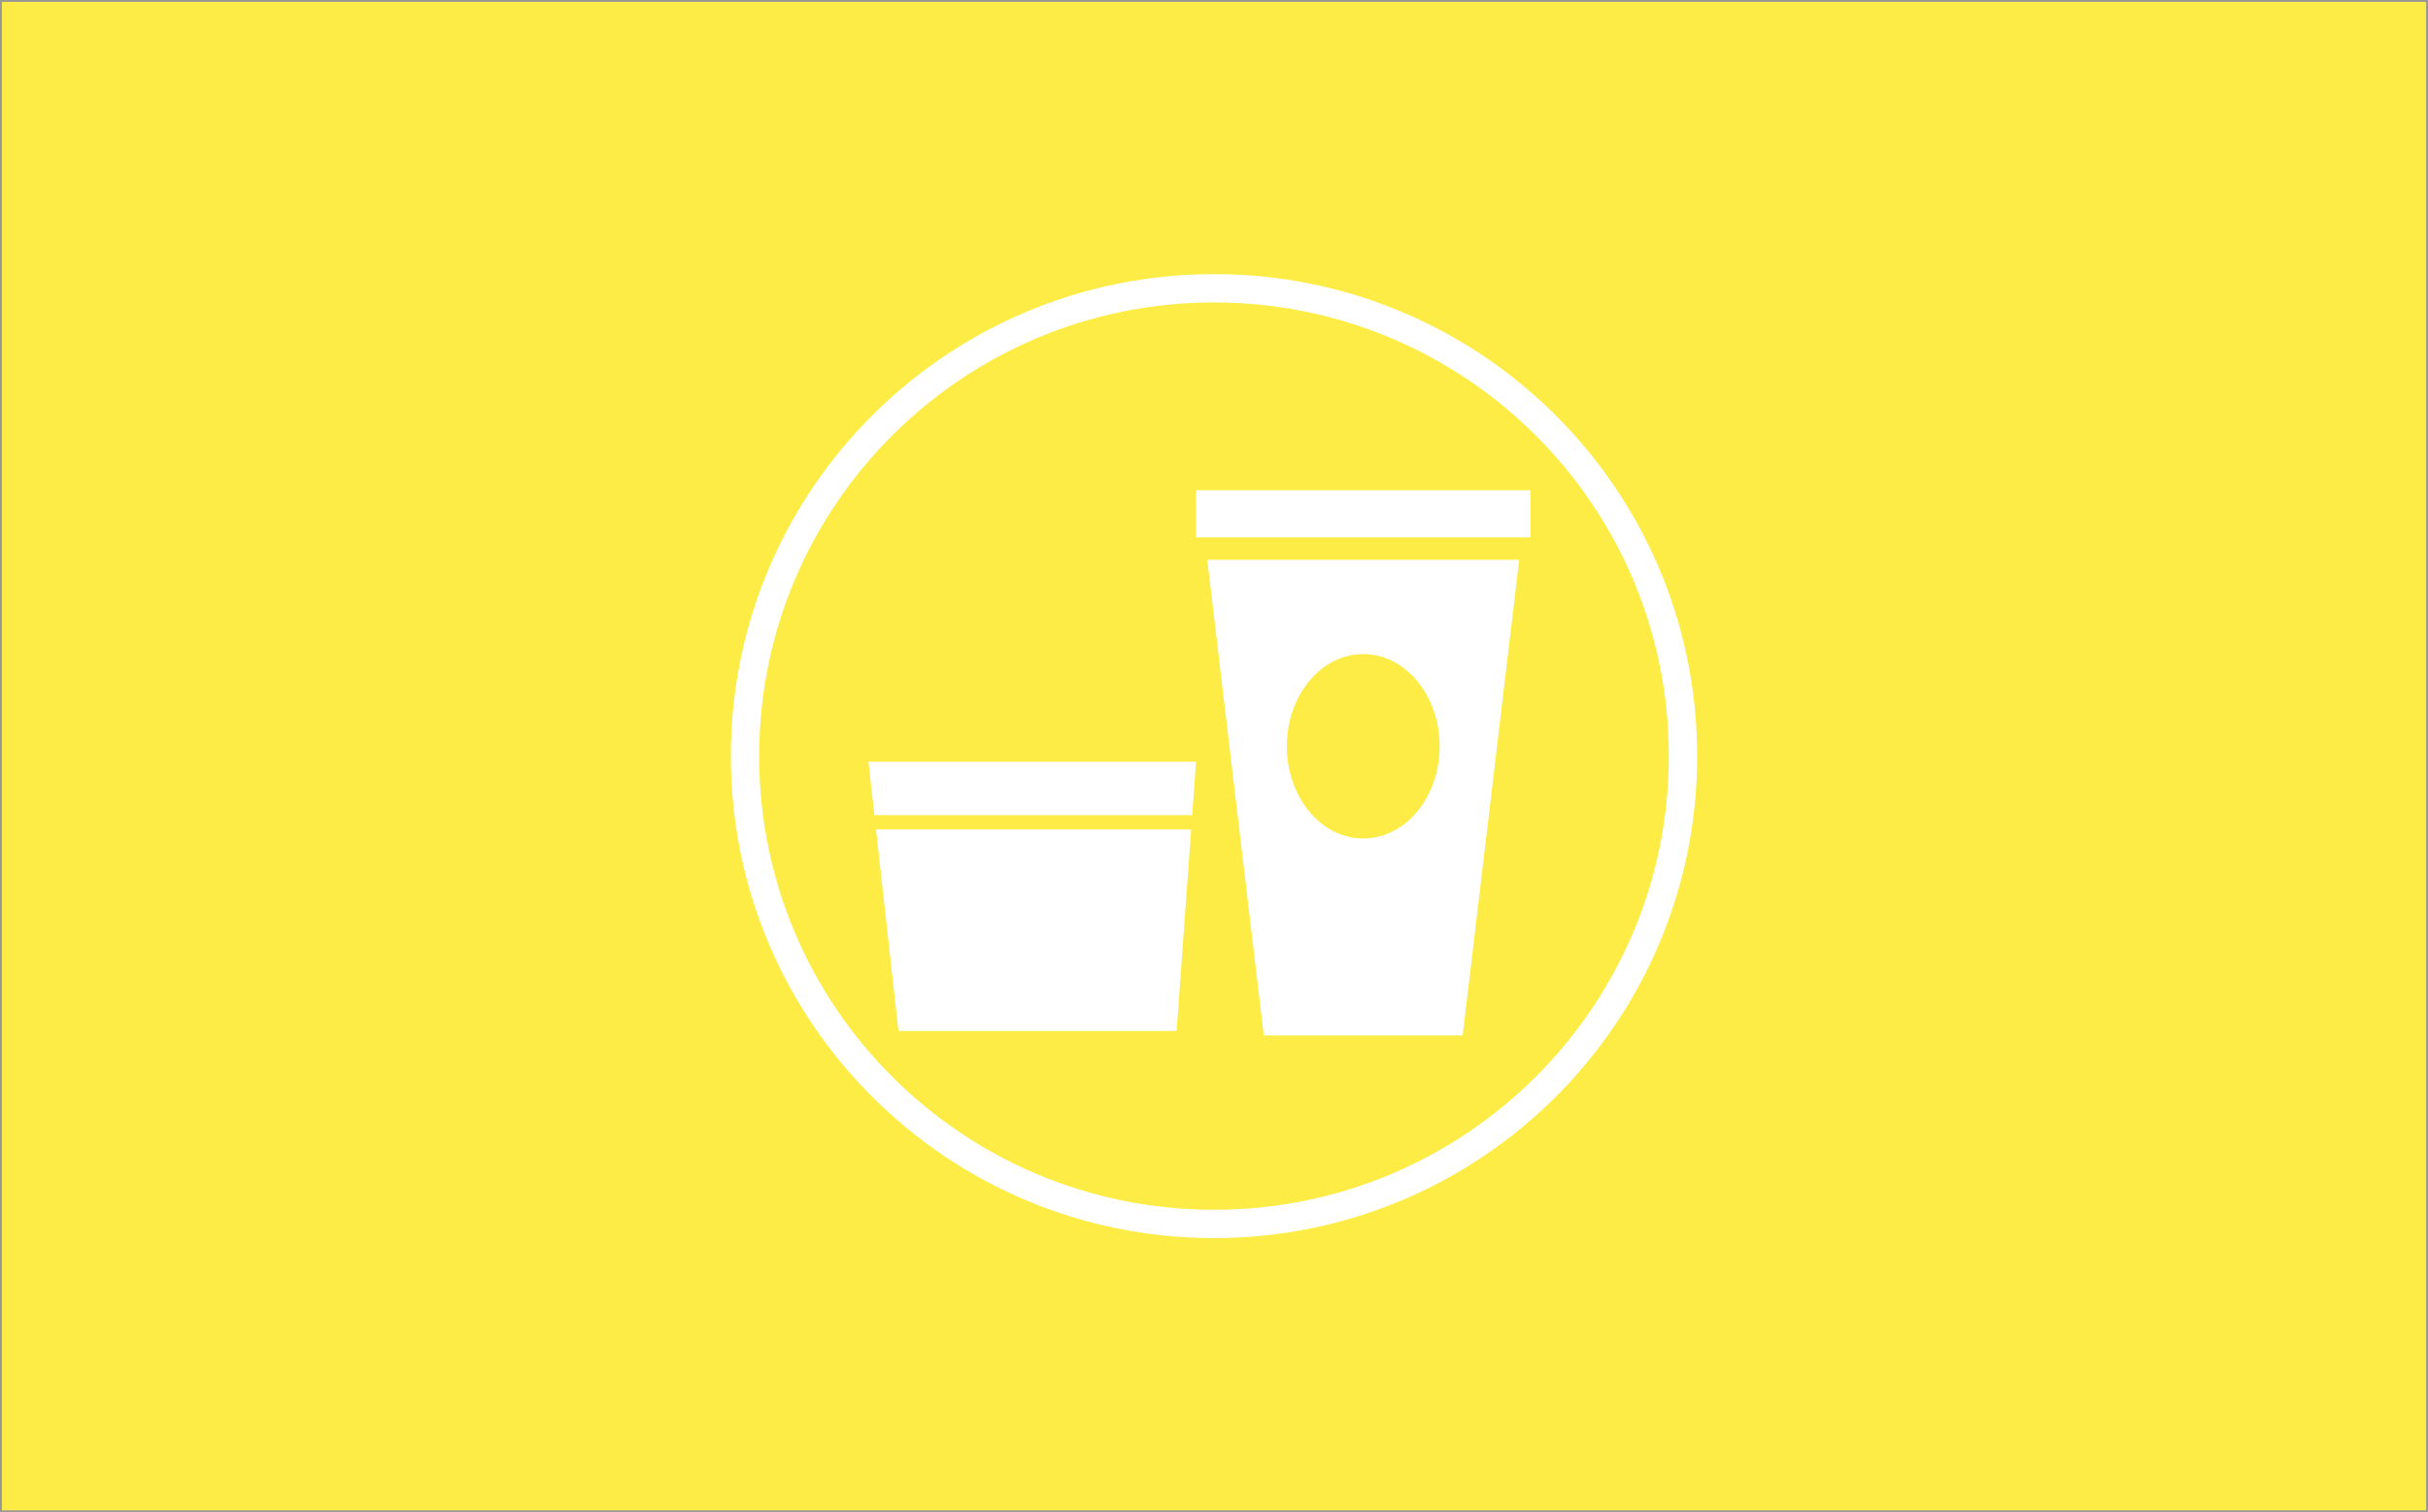
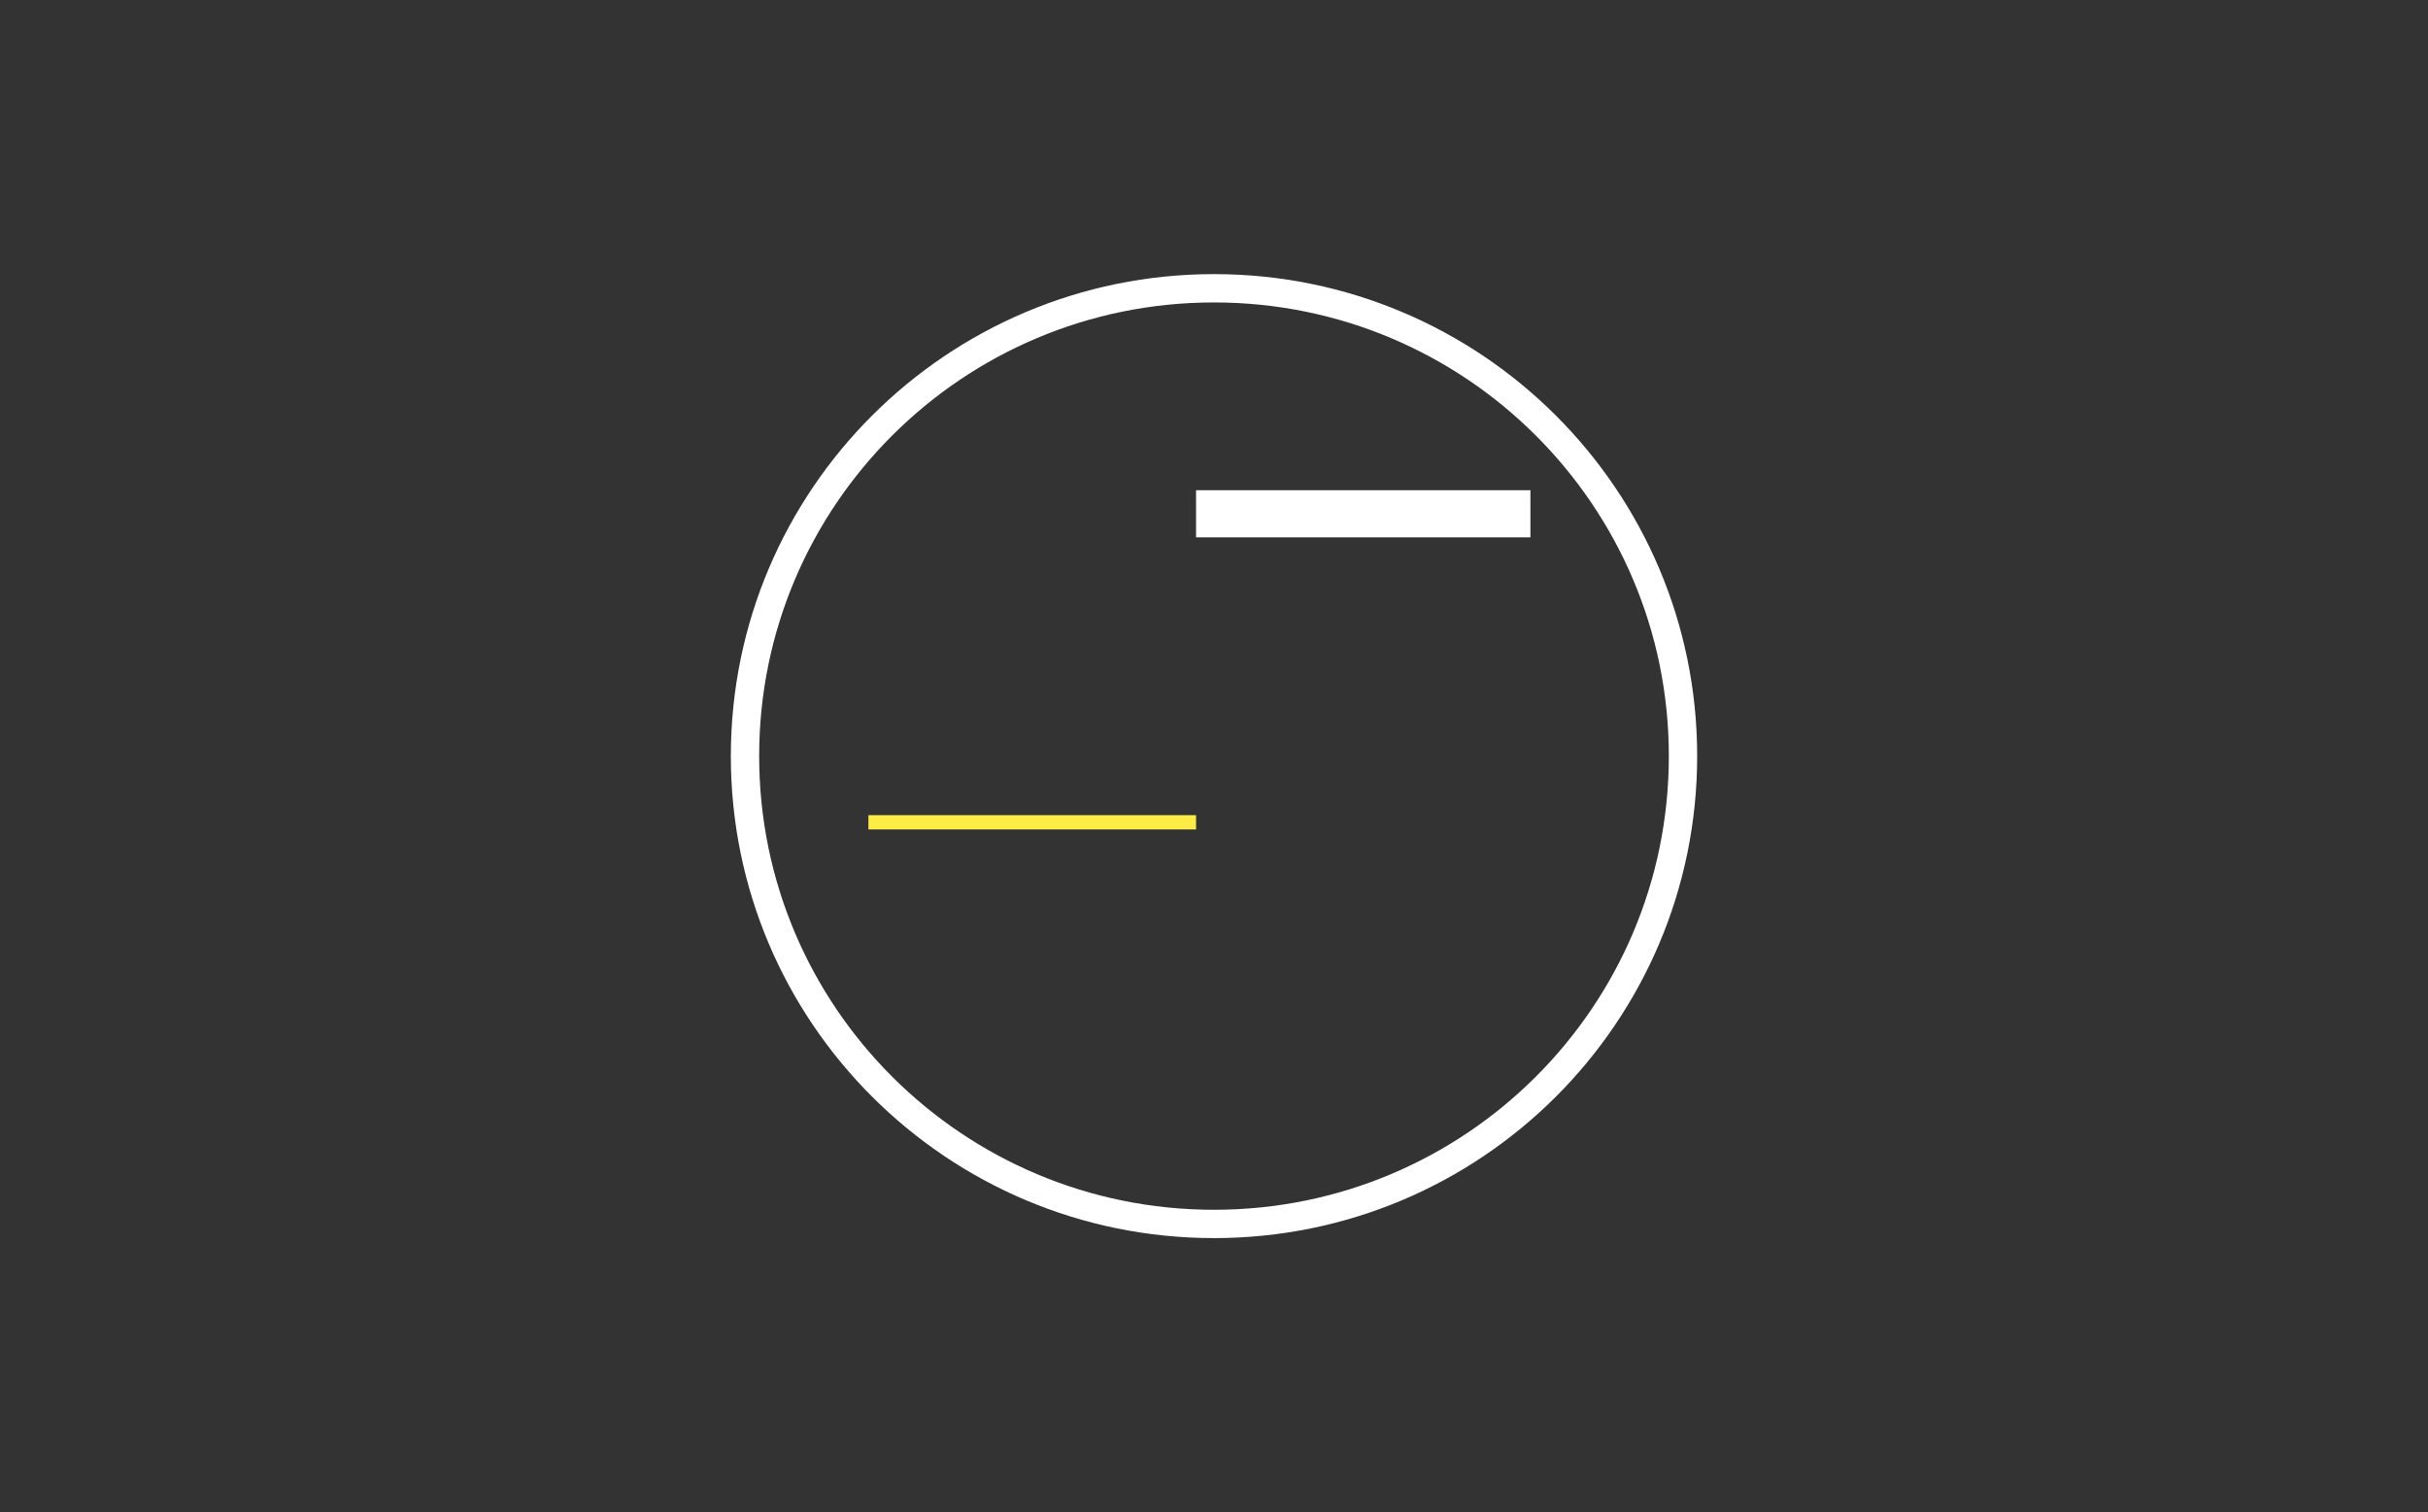
<svg xmlns="http://www.w3.org/2000/svg" width="1302px" height="811px" viewBox="0 0 1302 811" version="1.1">
  <rect x="0" y="0" width="1302" height="811" fill="#333333" stroke="none" />
  <title>lebensmittelkontaktmaterial</title>
  <g id="Page-1" stroke="none" stroke-width="1" fill="none" fill-rule="evenodd">
    <g id="Artboard" transform="translate(-1975, -3607)">
      <g id="lebensmittelkontaktmaterial" transform="translate(1975, 3607)">
-         <rect id="Rectangle" stroke="#979797" fill="#FCEC45" fill-rule="nonzero" x="0.5" y="0.5" width="1301" height="810" />
        <g id="LMVerband_Icon-16" transform="translate(399.5, 154)">
-           <path d="M251.499,502.398 C390.393,502.398 503,390.08 503,251.499 C503,112.937 390.393,0.602 251.499,0.602 C112.607,0.602 0,112.937 0,251.499 C0,390.08 112.607,502.398 251.499,502.398" id="Fill-1" />
          <path d="M251.499,502.398 C390.393,502.398 503,390.08 503,251.499 C503,112.937 390.393,0.602 251.499,0.602 C112.607,0.602 0,112.937 0,251.499 C0,390.08 112.607,502.398 251.499,502.398 Z" id="Stroke-2" stroke="#FFFFFF" stroke-width="15.19" />
          <polygon id="Fill-4" fill="#FFFFFF" fill-rule="nonzero" points="241.873 134.173 421.172 134.173 421.172 108.903 241.873 108.903" />
-           <path d="M415.156,146.207 L247.89,146.207 L278.194,401.317 L384.85,401.317 L415.156,146.207 Z M372.492,246.228 C372.492,273.537 354.152,295.683 331.523,295.683 C308.893,295.683 290.552,273.537 290.552,246.228 C290.552,218.921 308.893,196.773 331.523,196.773 C354.152,196.773 372.492,218.921 372.492,246.228 L372.492,246.228 Z" id="Fill-5" fill="#FFFFFF" fill-rule="nonzero" />
-           <polyline id="Fill-6" fill="#FFFFFF" fill-rule="nonzero" points="66.184 254.508 82.292 398.91 231.453 398.91 241.873 254.508 66.184 254.508" />
          <line x1="66.184" y1="286.999" x2="241.873" y2="286.999" id="Stroke-7" stroke="#FCEC45" stroke-width="7.674" />
        </g>
      </g>
    </g>
  </g>
</svg>